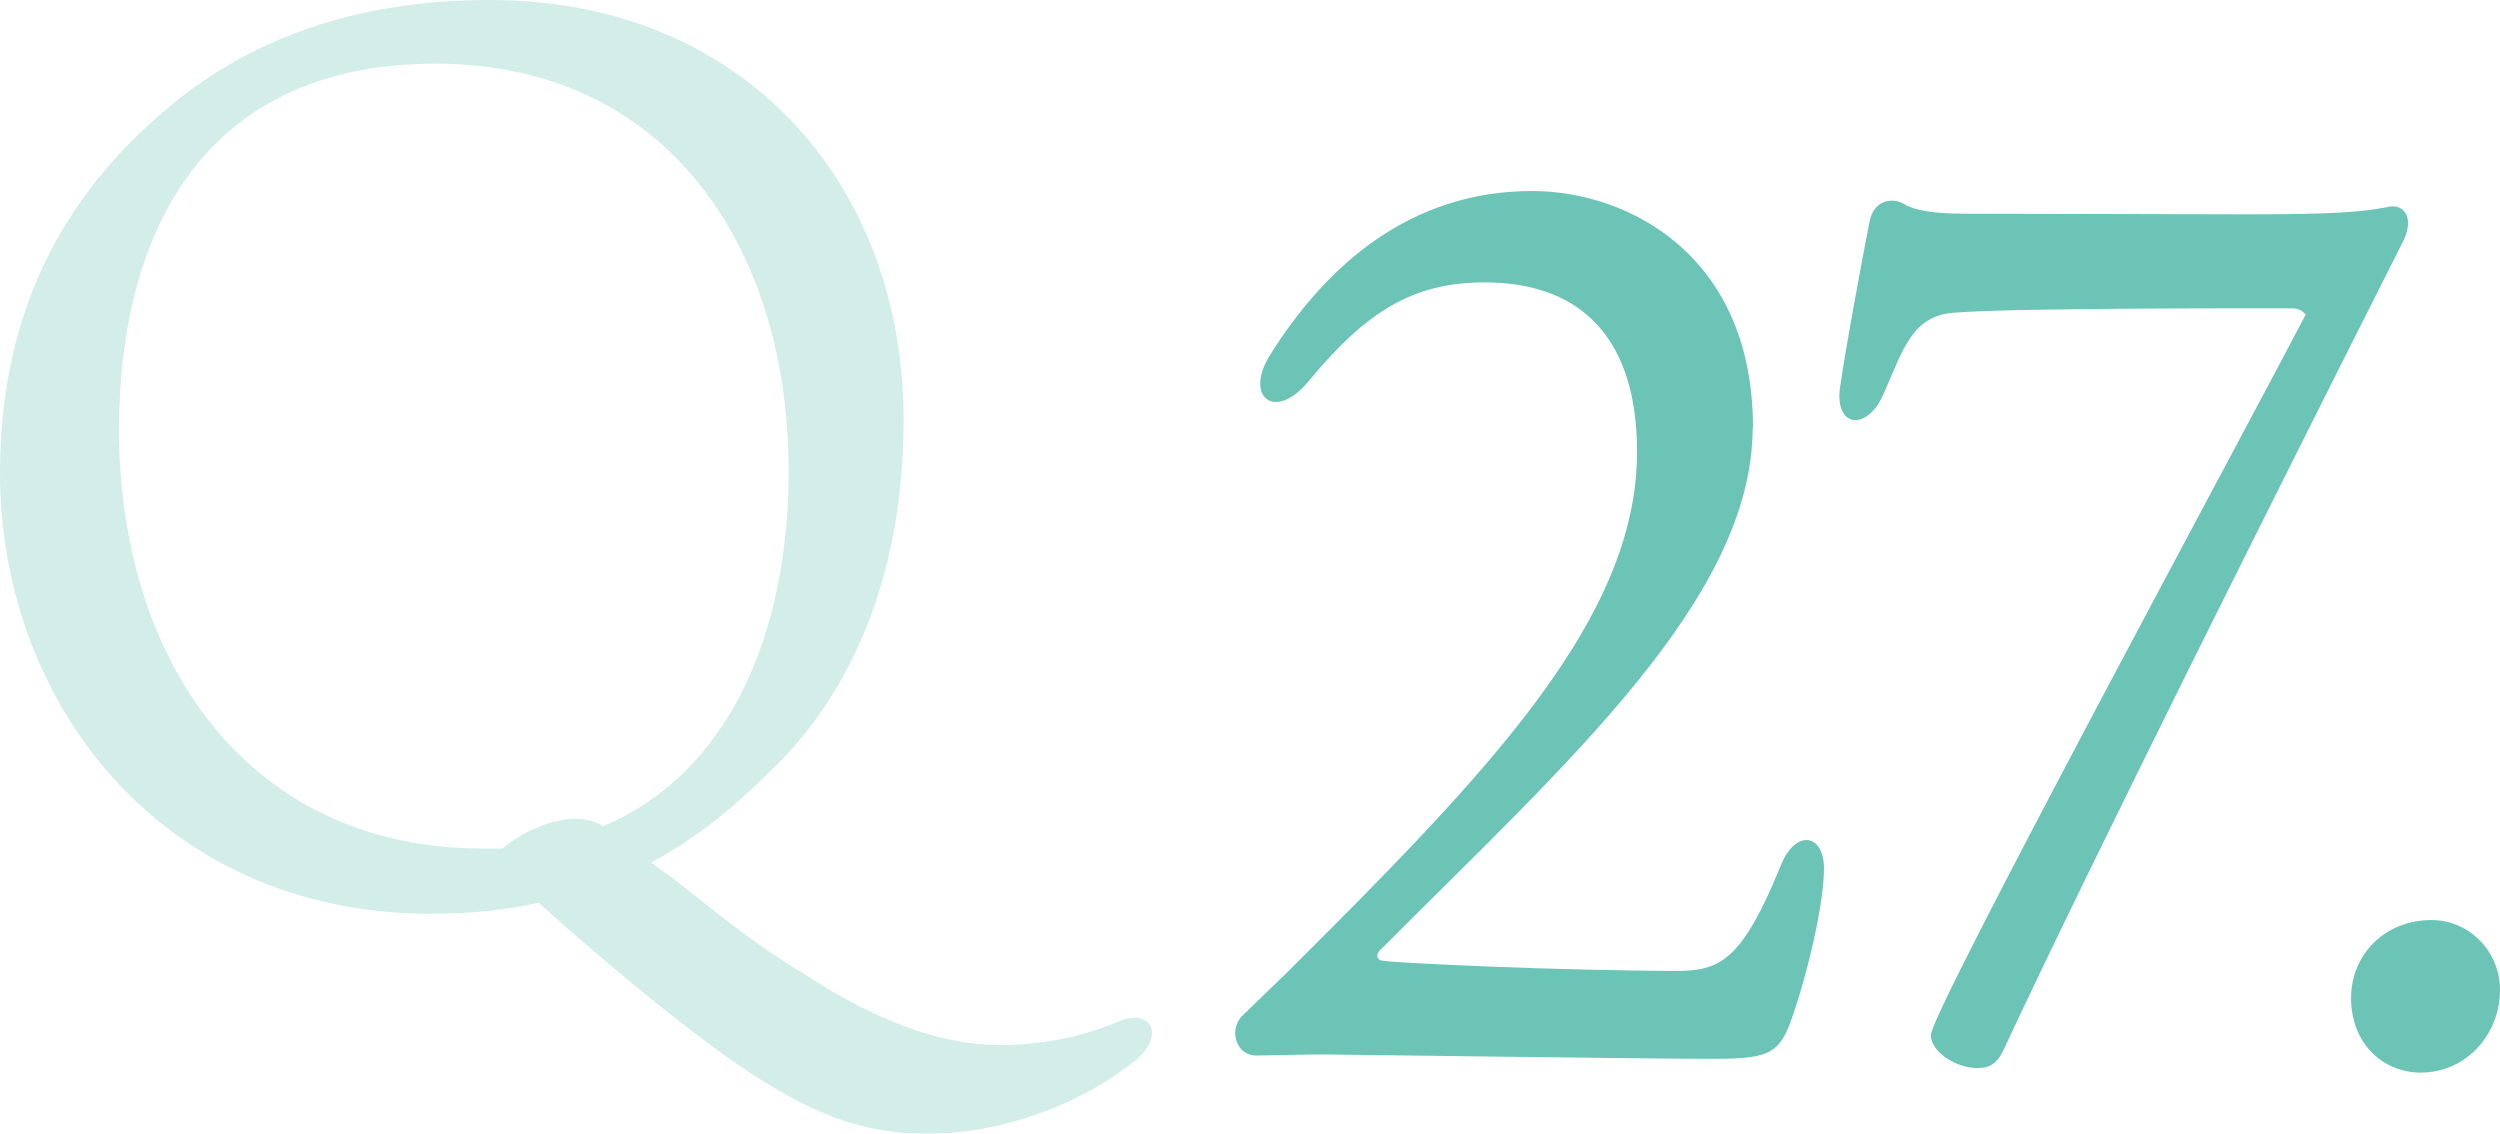
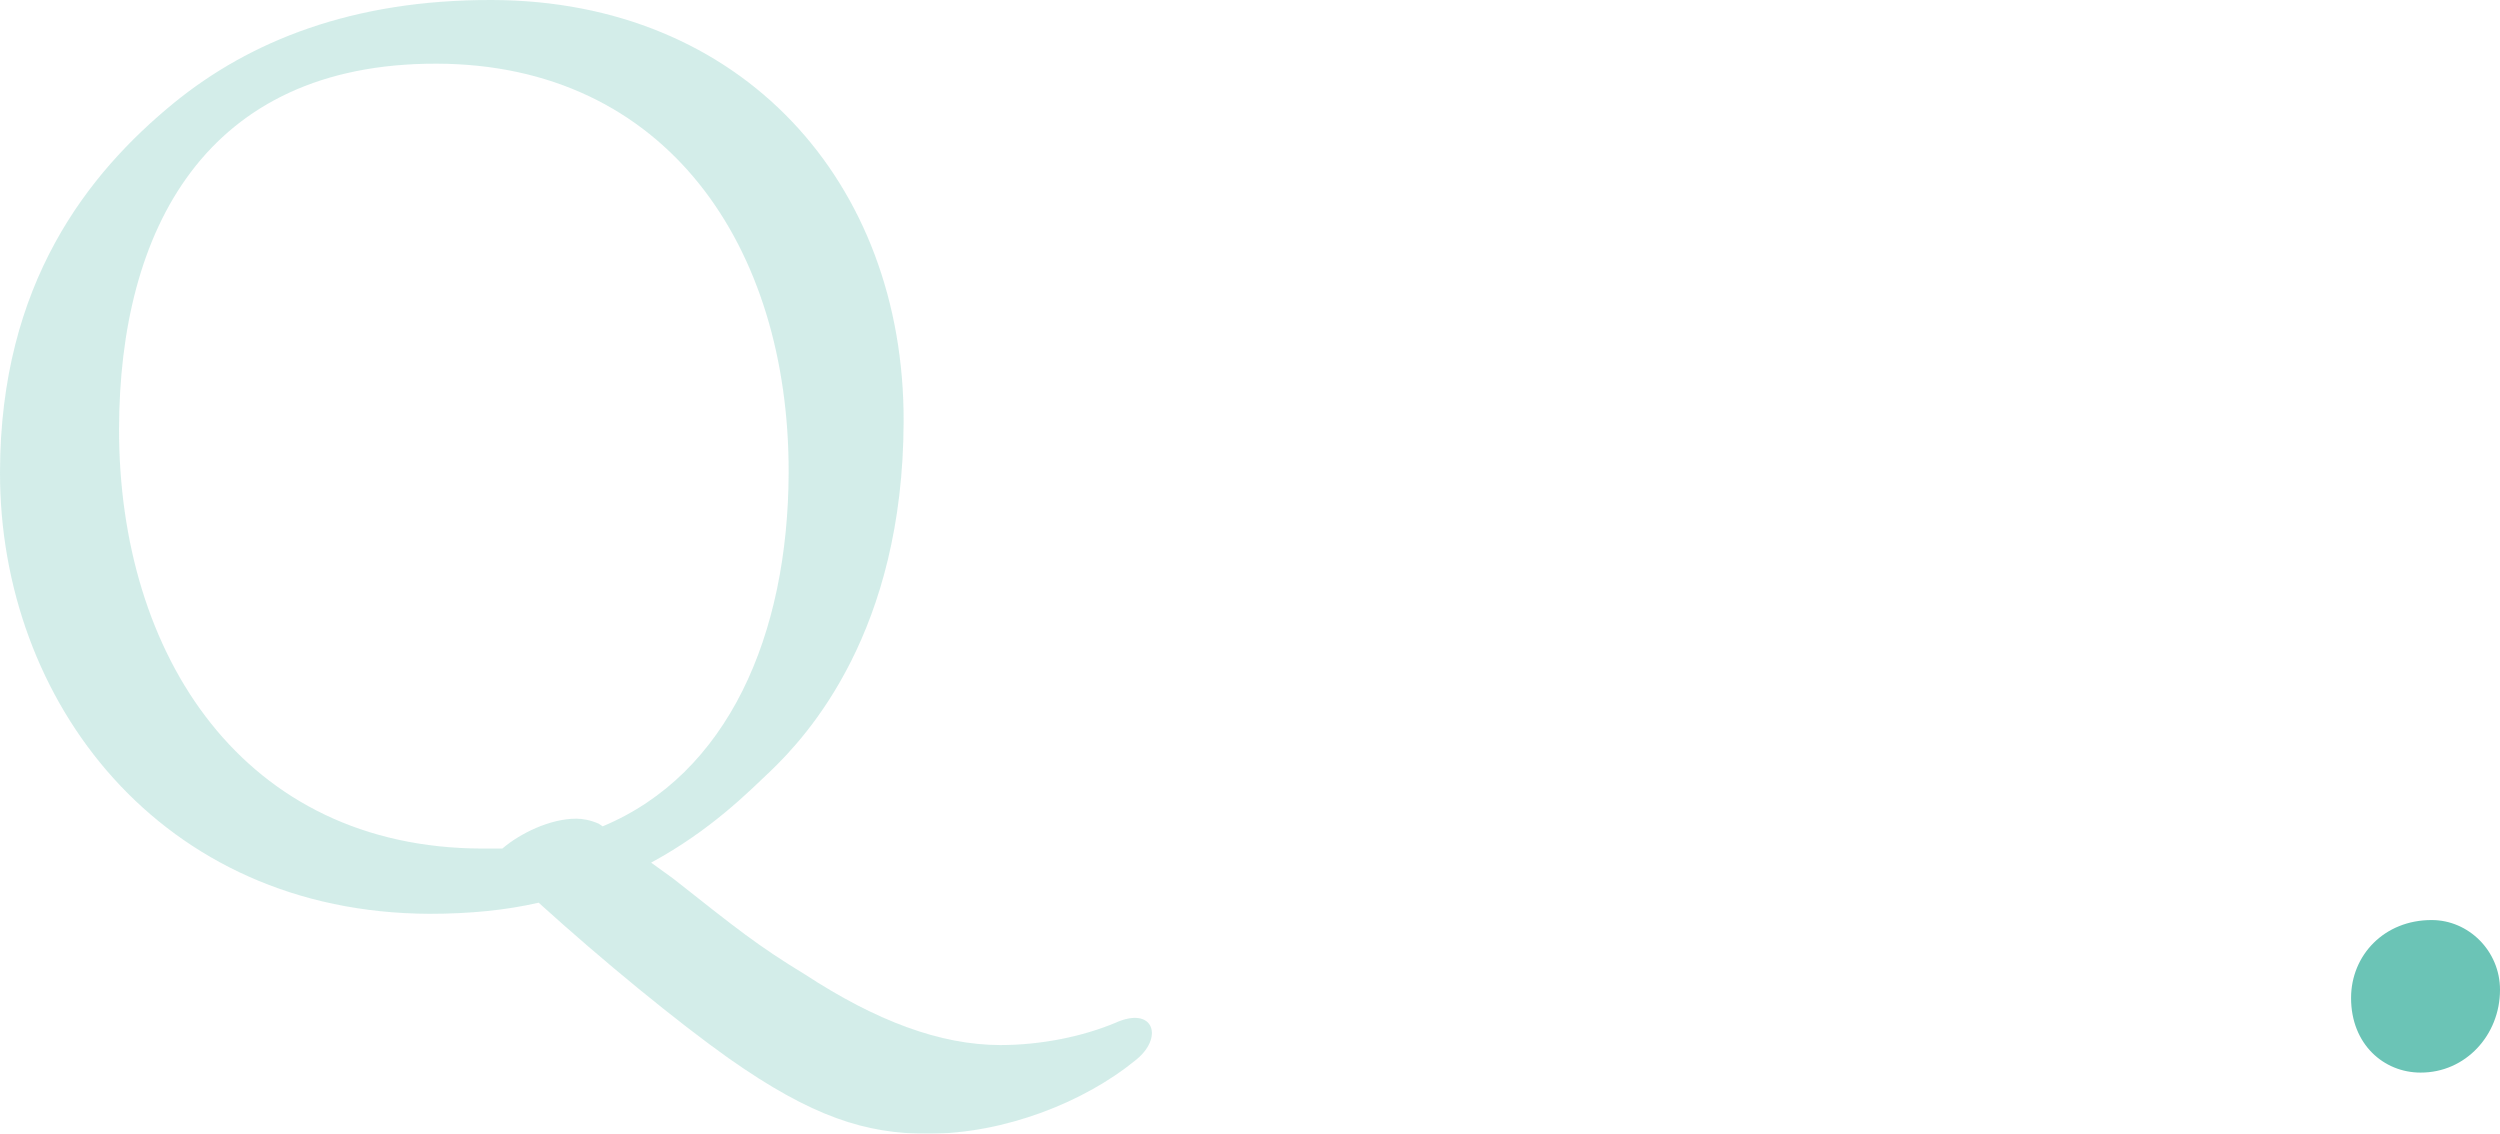
<svg xmlns="http://www.w3.org/2000/svg" id="_レイヤー_2" viewBox="0 0 159.8 72.46">
  <defs>
    <style>.cls-1{fill:#6bc4b6;}.cls-2{opacity:.3;}</style>
  </defs>
  <g id="_レイヤー_1_ol">
    <g>
      <g class="cls-2">
        <path class="cls-1" d="M43.07,56.19c4.07,3.21,5.35,4.25,8.39,6.1,4.55,2.97,8.63,4.5,12.47,4.51,2.64,0,5.28-.55,7.36-1.42,2.48-1.12,3.12,.97,1.28,2.4-3.21,2.63-8.33,4.7-13.29,4.69-3.92,0-7.36-1.06-12.71-4.83-3.28-2.33-7.99-6.18-12.14-9.94-2.08,.48-4.4,.71-6.96,.71C10.26,58.36-.03,44.82,0,30.18,.02,18.1,5.64,11.07,11.09,6.6,15.98,2.61,22.54-.02,31.42,0c16,.03,26.38,11.65,26.34,26.93-.03,13.44-6.12,20.07-8.53,22.38-1.36,1.28-3.77,3.75-7.61,5.83l1.44,1.04Zm-4.55-3.37c8.01-3.34,11.86-12.22,11.89-22.62,.03-14.4-7.79-26.1-22.51-26.13-14.8-.03-20.26,10.68-20.29,23.32-.03,14.48,7.94,26.82,23.22,26.85,.4,0,.88,0,1.28,0,1.12-.96,3.04-1.91,4.72-1.91,.4,0,.88,.08,1.44,.32l.24,.16Z" />
      </g>
      <g>
-         <path class="cls-1" d="M112.03,27.36c-.02,10.92-11.98,21.5-23.7,33.26-.39,.31-.39,.7,0,.78,.78,.16,11.54,.65,18.88,.66,2.73,0,4.14-.69,6.57-6.62,.94-2.49,2.81-2.18,2.81,.08,0,2.18-1.03,6.71-2.12,9.75-.79,2.18-1.57,2.42-5.23,2.41-3.82,0-23.87-.28-24.73-.28-.94,0-3.74,.07-4.21,.07-1.33,0-1.79-1.72-.85-2.58,1.02-1.01,2.42-2.33,2.89-2.8,12.9-12.84,22.28-22.57,22.3-33.18,.01-7.02-3.33-10.85-9.73-10.86-4.6,0-7.57,1.86-11.25,6.3-2.19,2.65-4.14,1-2.49-1.64,3.6-5.76,8.99-10.51,16.79-10.5,6.08,.01,14.11,4.08,14.09,15.16Z" />
-         <path class="cls-1" d="M147.38,20.1c-.23-.23-.39-.39-.93-.39-1.48,0-17.39-.04-21.45,.27-2.81,.15-3.36,2.41-4.61,5.22-1.1,2.49-3.28,2.1-2.73-.71,.24-1.79,1.34-7.8,1.82-10.21,.24-1.56,1.56-1.71,2.34-1.17,.62,.31,1.64,.55,3.74,.55l17.78,.04c5.77,.01,7.49-.14,9.21-.45,1.09-.31,1.79,.63,1.09,2.11-7.75,15.35-20.05,39.9-25.46,51.51-.47,1.09-.94,1.4-1.8,1.4-1.33,0-2.96-1.02-2.96-2.11,0-1.48,19.81-38.1,23.96-46.05Z" />
        <path class="cls-1" d="M159.8,63.27c0,2.89-2.2,5.3-5.08,5.29-2.34,0-4.44-1.8-4.44-4.77,0-2.73,2.12-4.99,5.16-4.98,2.34,0,4.36,1.96,4.36,4.46Z" />
      </g>
    </g>
  </g>
</svg>